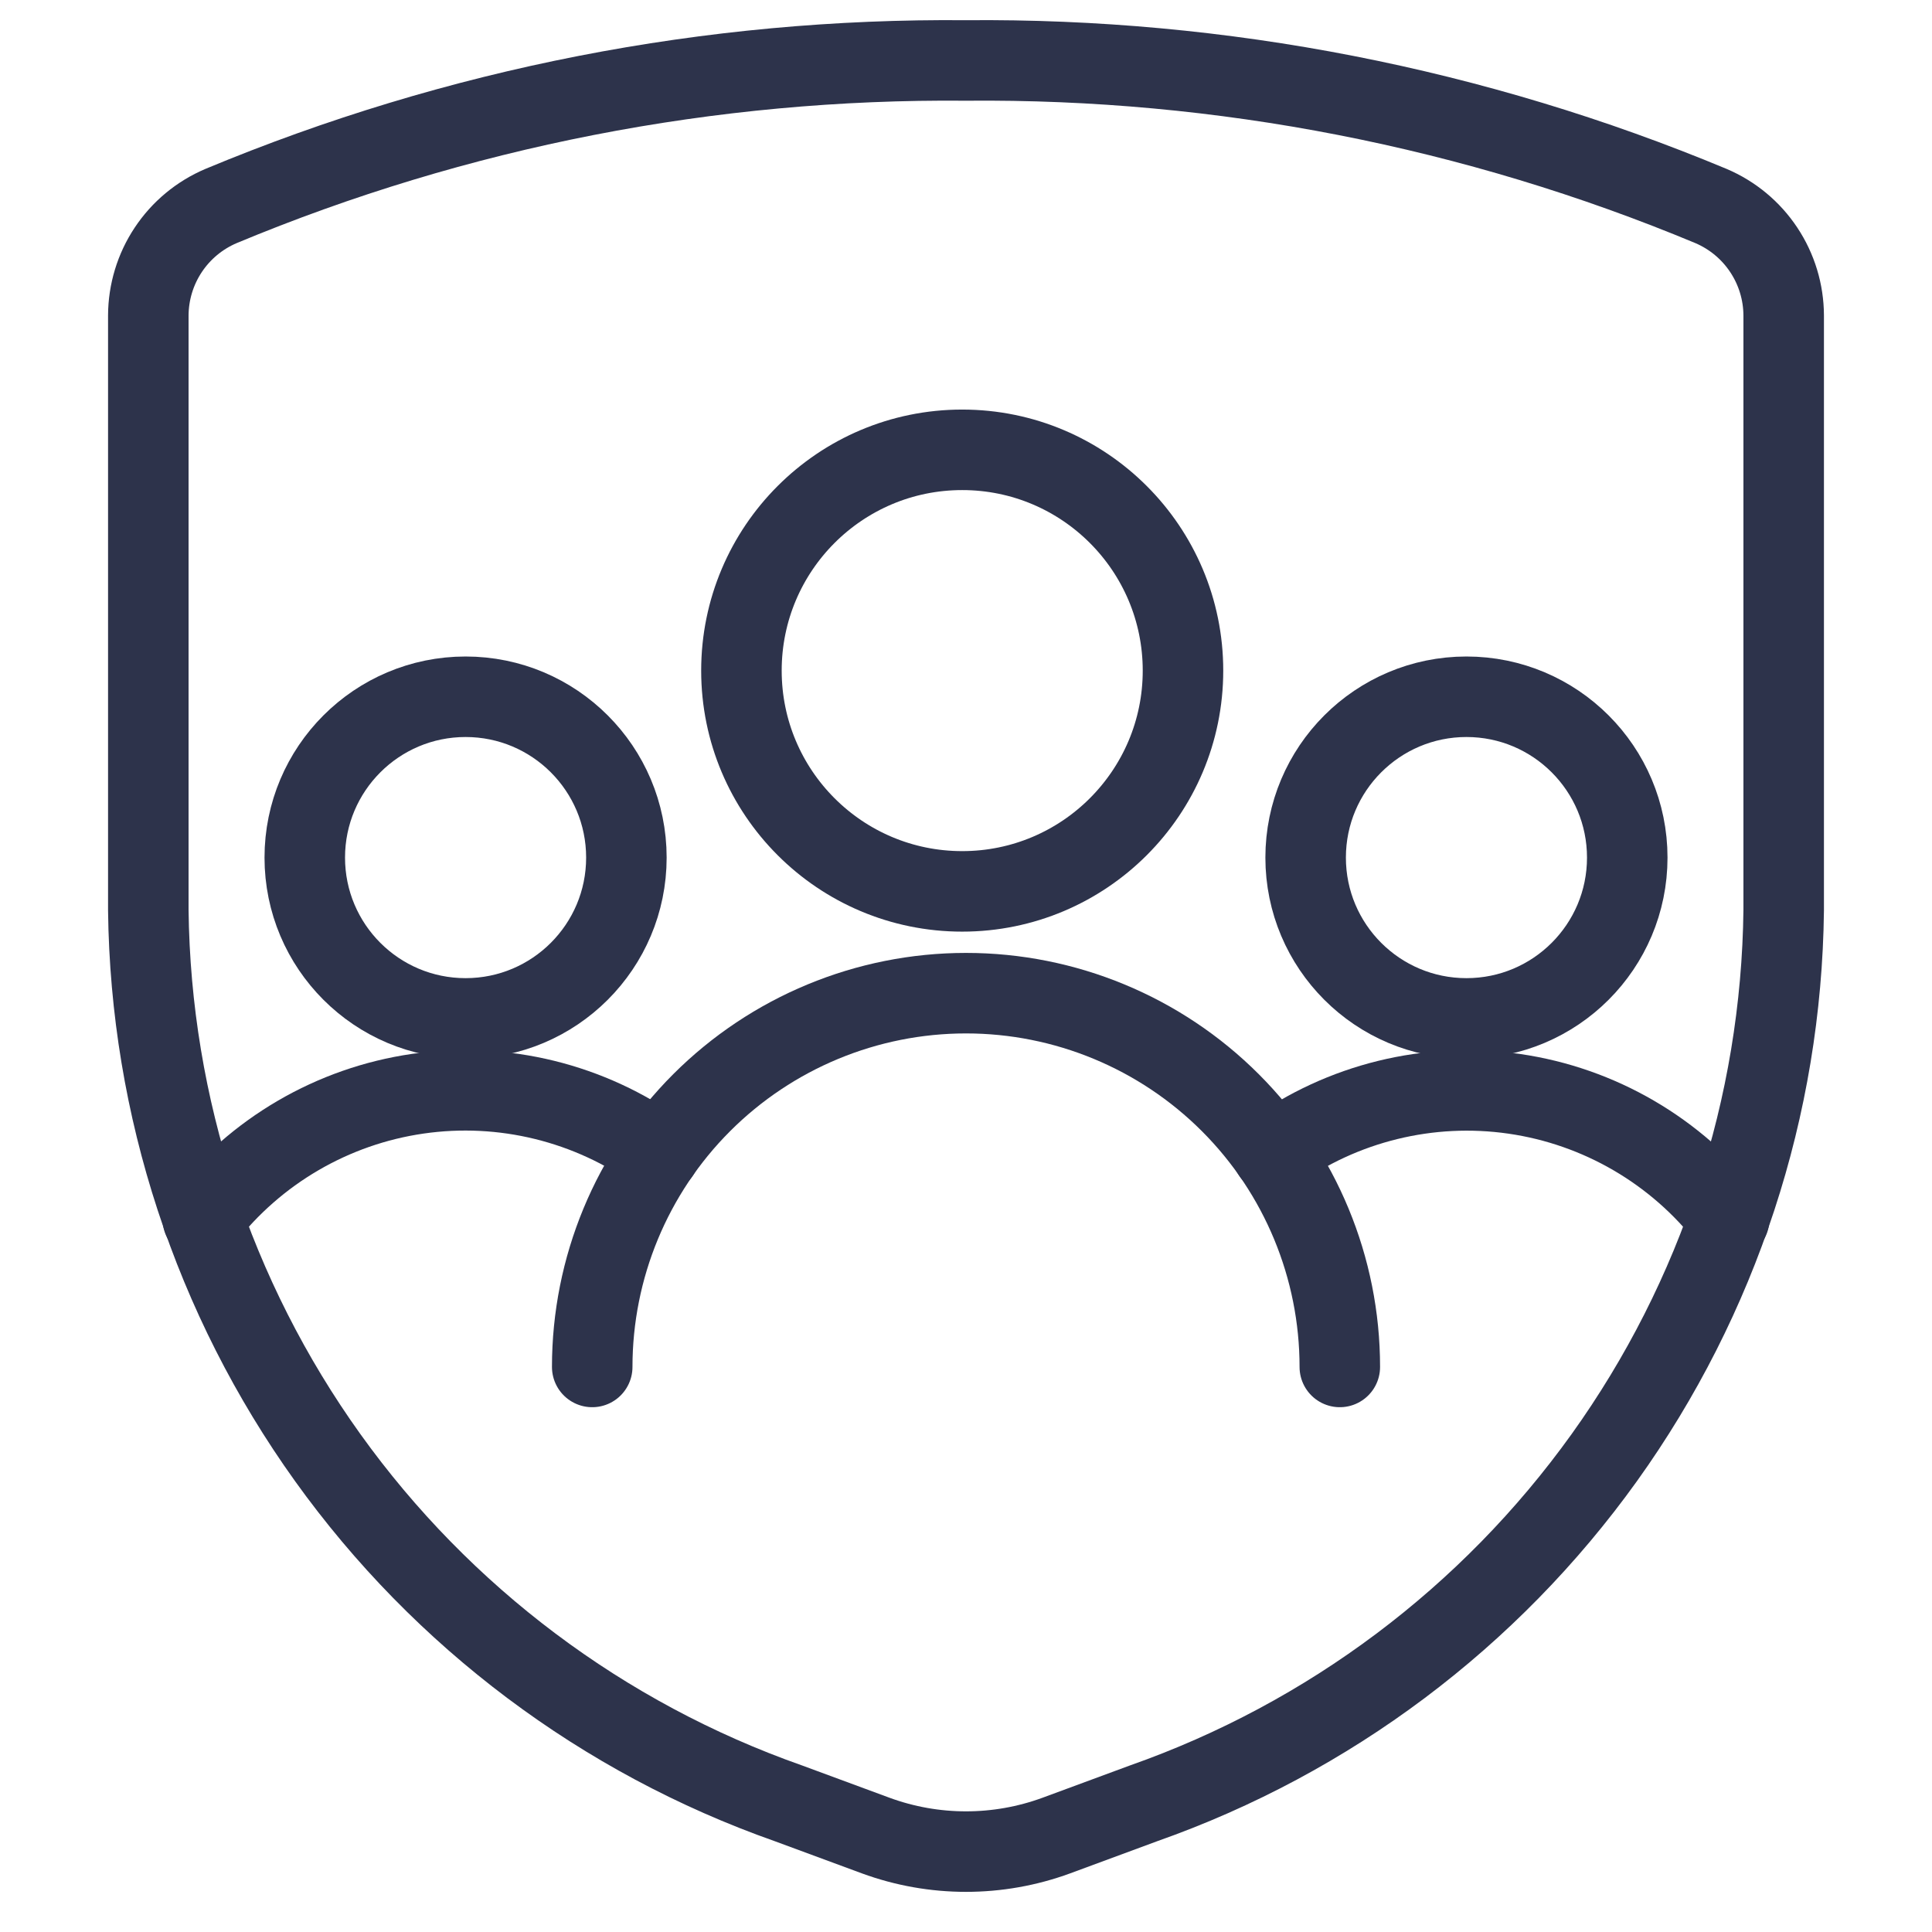
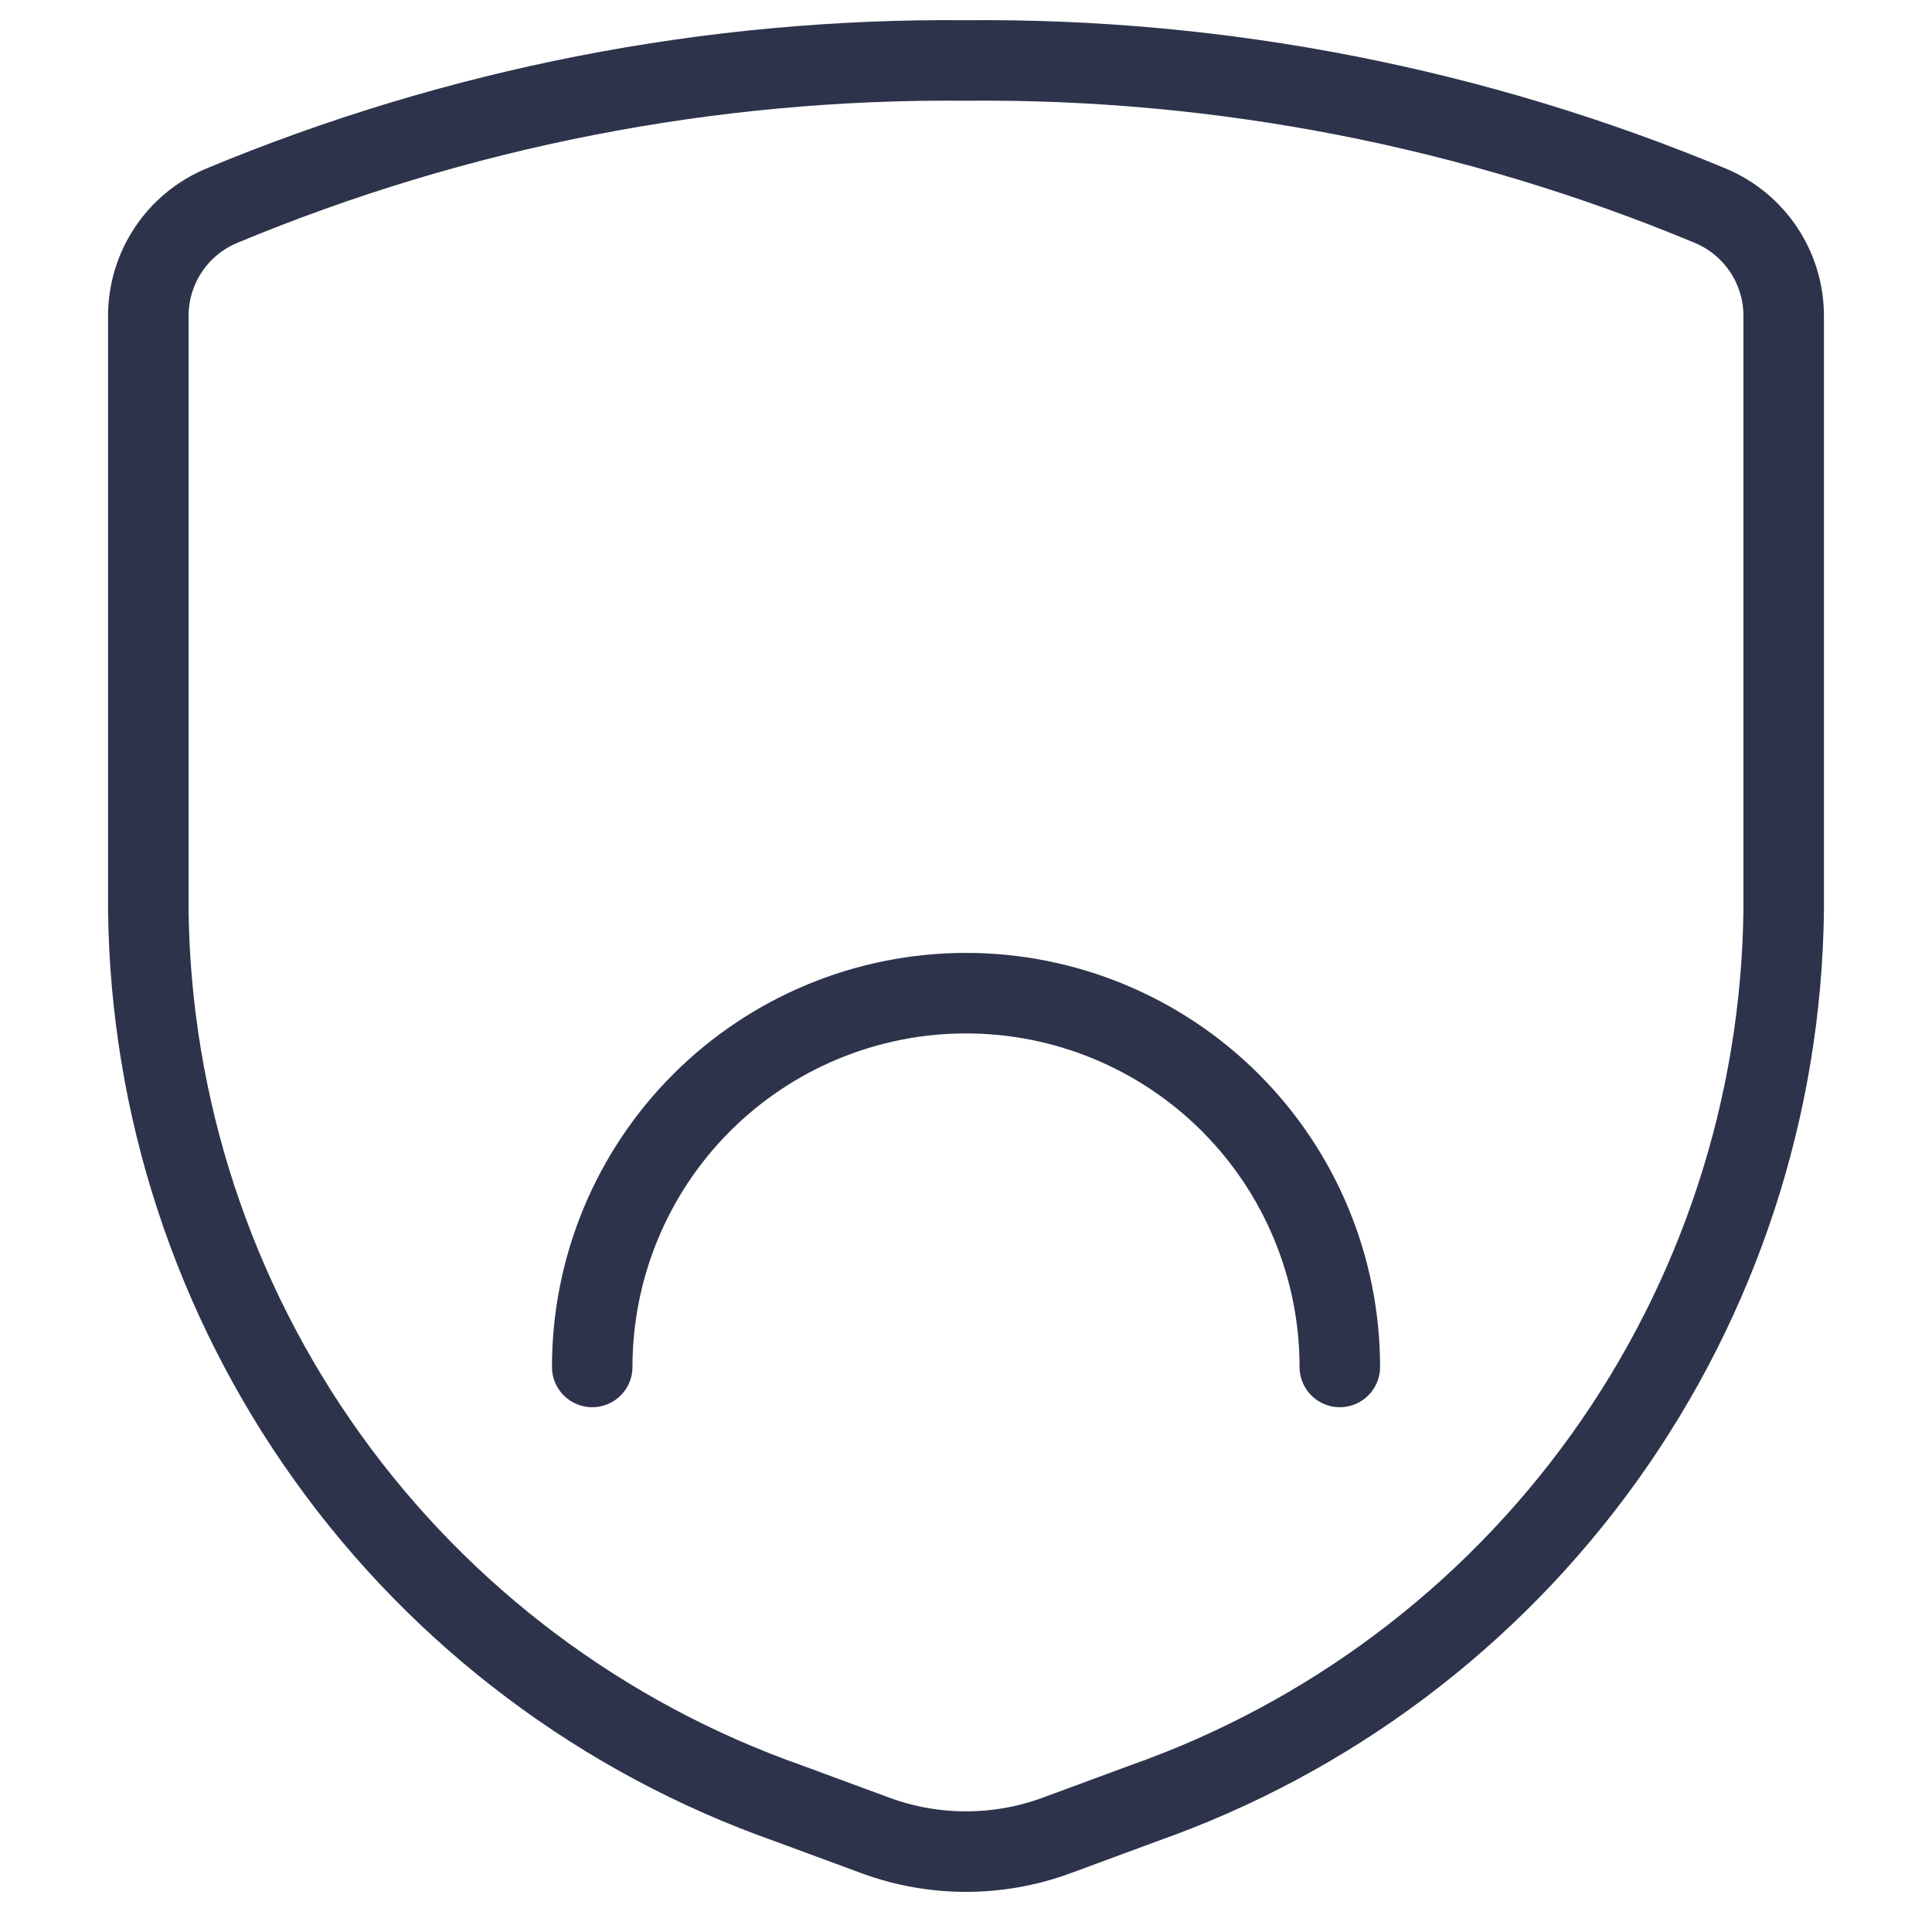
<svg xmlns="http://www.w3.org/2000/svg" width="64" height="64" viewBox="0 0 64 64" fill="none">
  <path d="M4.913 10.451V30.152C4.989 36.662 7.063 42.992 10.855 48.284C14.648 53.575 19.975 57.574 26.116 59.737L29.008 60.805C30.939 61.514 33.061 61.514 34.993 60.805L37.884 59.737C44.025 57.574 49.352 53.575 53.145 48.284C56.937 42.992 59.012 36.662 59.087 30.152V10.451C59.084 9.677 58.855 8.921 58.426 8.276C57.998 7.631 57.39 7.127 56.678 6.824C48.862 3.566 40.467 1.925 32 2.003C23.533 1.925 15.138 3.566 7.323 6.824C6.61 7.127 6.002 7.631 5.574 8.276C5.145 8.921 4.916 9.677 4.913 10.451V10.451Z" stroke="#2D334B" stroke-width="2.667" stroke-linecap="round" stroke-linejoin="round" />
-   <path d="M48.578 33.736C51.52 33.736 53.905 31.351 53.905 28.409C53.905 25.467 51.52 23.081 48.578 23.081C45.636 23.081 43.251 25.467 43.251 28.409C43.251 31.351 45.636 33.736 48.578 33.736Z" stroke="#2D334B" stroke-width="2.667" stroke-linecap="round" stroke-linejoin="round" />
-   <path d="M57.281 40.386C55.536 38.131 52.982 36.642 50.16 36.234C47.337 35.827 44.466 36.532 42.154 38.201" stroke="#2D334B" stroke-width="2.667" stroke-linecap="round" stroke-linejoin="round" />
-   <path d="M15.423 33.736C18.365 33.736 20.75 31.351 20.75 28.409C20.75 25.467 18.365 23.081 15.423 23.081C12.481 23.081 10.096 25.467 10.096 28.409C10.096 31.351 12.481 33.736 15.423 33.736Z" stroke="#2D334B" stroke-width="2.667" stroke-linecap="round" stroke-linejoin="round" />
-   <path d="M6.719 40.384C8.465 38.128 11.019 36.639 13.841 36.231C16.664 35.823 19.535 36.528 21.849 38.196" stroke="#2D334B" stroke-width="2.667" stroke-linecap="round" stroke-linejoin="round" />
  <path d="M44.383 45.282C44.383 41.998 43.078 38.849 40.756 36.527C38.434 34.205 35.284 32.9 32 32.9C28.716 32.9 25.567 34.205 23.244 36.527C20.922 38.849 19.618 41.998 19.618 45.282" stroke="#2D334B" stroke-width="2.667" stroke-linecap="round" stroke-linejoin="round" />
-   <path d="M31.874 29.528C35.913 29.528 39.188 26.254 39.188 22.215C39.188 18.176 35.913 14.901 31.874 14.901C27.835 14.901 24.561 18.176 24.561 22.215C24.561 26.254 27.835 29.528 31.874 29.528Z" stroke="#2D334B" stroke-width="2.667" stroke-linecap="round" stroke-linejoin="round" />
</svg>